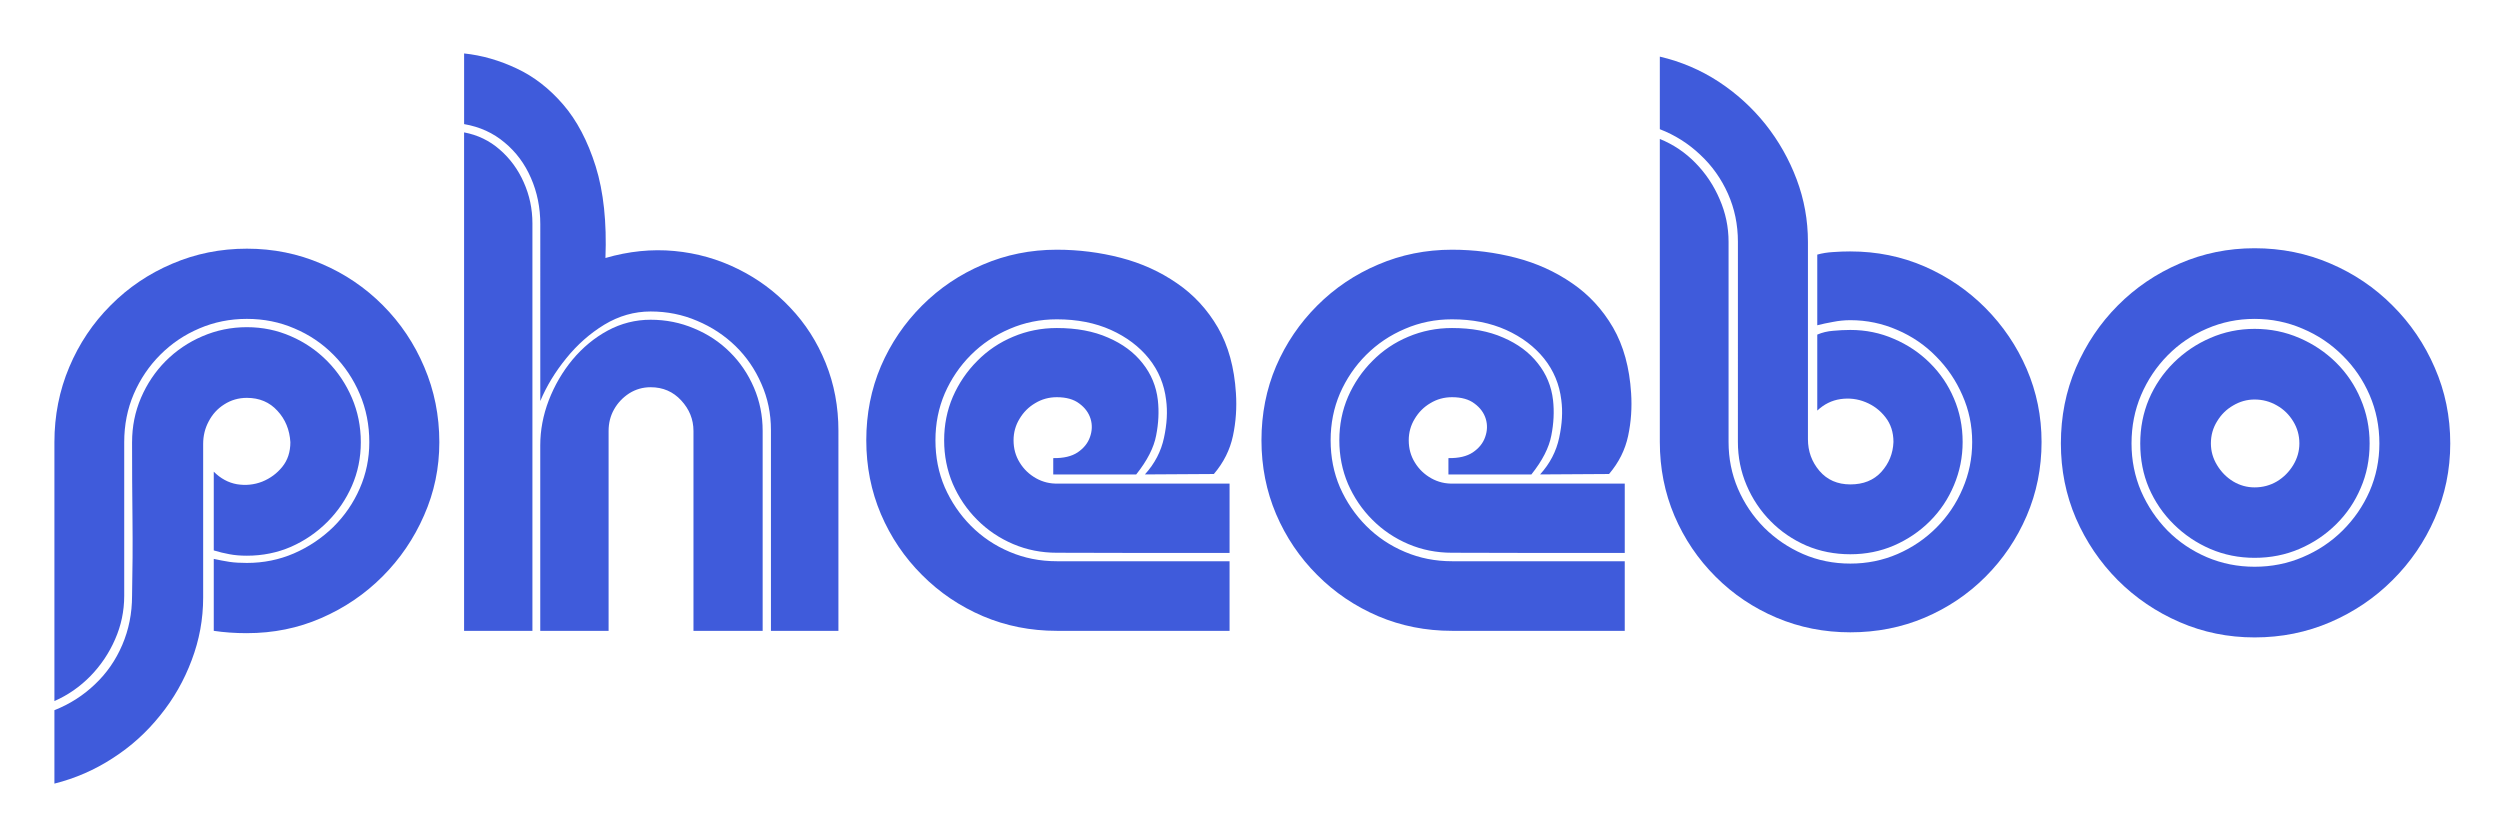
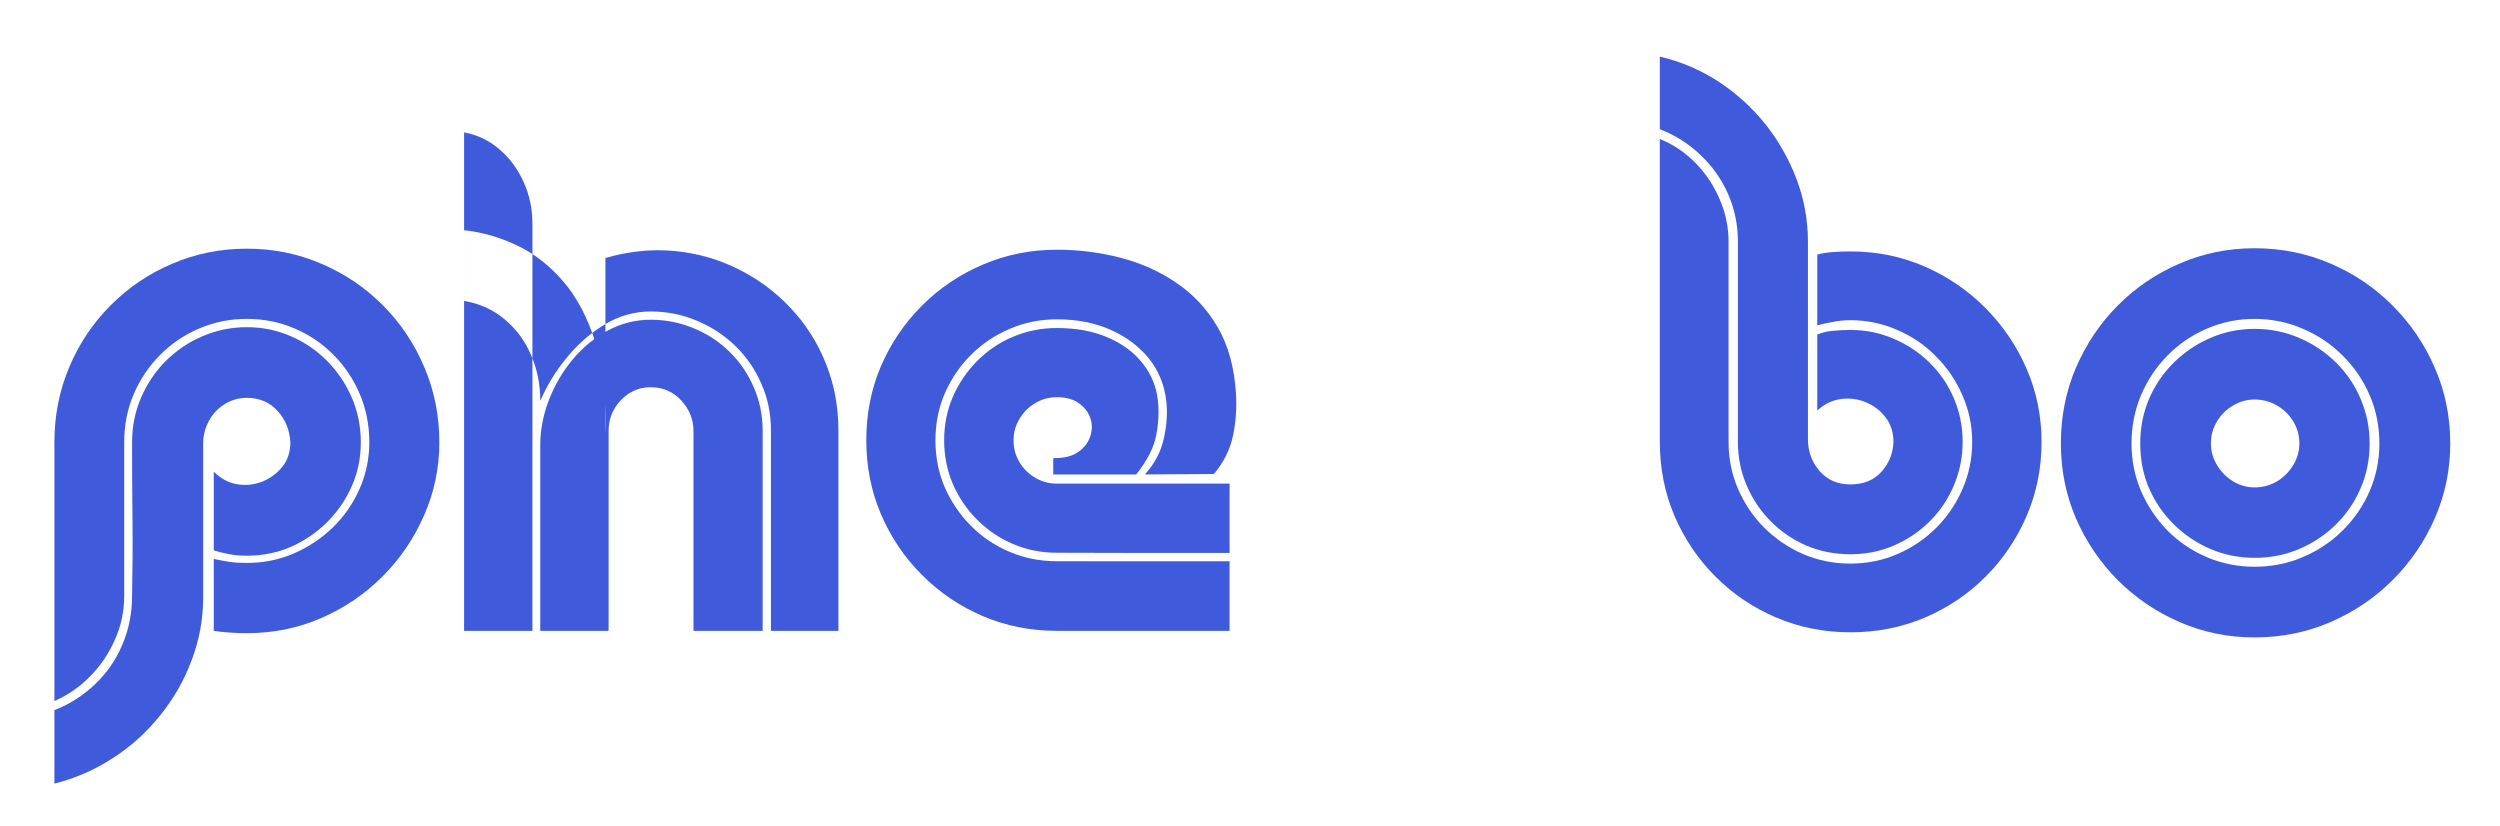
<svg xmlns="http://www.w3.org/2000/svg" xmlns:ns1="http://sodipodi.sourceforge.net/DTD/sodipodi-0.dtd" xmlns:ns2="http://www.inkscape.org/namespaces/inkscape" width="505.619" zoomAndPan="magnify" viewBox="0 0 379.214 125.347" height="167.13" preserveAspectRatio="xMidYMid" version="1.0" id="svg21" ns1:docname="pheebo_name_tr.svg" ns2:version="1.4.2 (ebf0e940, 2025-05-08)">
  <ns1:namedview id="namedview21" pagecolor="#ffffff" bordercolor="#999999" borderopacity="1" ns2:showpageshadow="0" ns2:pageopacity="0" ns2:pagecheckerboard="0" ns2:deskcolor="#d1d1d1" ns2:zoom="1.1876313" ns2:cx="221.02819" ns2:cy="95.147374" ns2:window-width="1480" ns2:window-height="699" ns2:window-x="0" ns2:window-y="34" ns2:window-maximized="0" ns2:current-layer="svg21" />
  <defs id="defs1">
    <g id="g1" />
    <clipPath id="96f2d496b1">
      <rect x="0" width="181" y="0" height="66" id="rect1" />
    </clipPath>
  </defs>
  <g transform="matrix(2.06,0,0,2.06,4.063,-12.136)" id="g21">
    <g clip-path="url(#96f2d496b1)" id="g20">
      <g fill="#3f5bdb" fill-opacity="1" id="g4">
        <g transform="translate(1.393,52.342)" id="g3">
          <g id="g2">
            <path d="M 14.812,0.172 C 13.938,0.172 13.125,0.113 12.375,0 v -5.297 c 0.383,0.086 0.77,0.156 1.156,0.219 C 13.914,-5.023 14.344,-5 14.812,-5 c 1.227,0 2.383,-0.234 3.469,-0.703 1.094,-0.477 2.055,-1.125 2.891,-1.938 0.832,-0.82 1.484,-1.77 1.953,-2.844 0.469,-1.07 0.703,-2.207 0.703,-3.406 0,-1.27 -0.234,-2.453 -0.703,-3.547 -0.469,-1.102 -1.117,-2.066 -1.938,-2.891 -0.824,-0.832 -1.781,-1.477 -2.875,-1.938 -1.086,-0.469 -2.25,-0.703 -3.5,-0.703 -1.242,0 -2.406,0.234 -3.5,0.703 -1.086,0.461 -2.043,1.105 -2.875,1.938 -0.824,0.824 -1.477,1.789 -1.953,2.891 -0.469,1.094 -0.703,2.277 -0.703,3.547 v 11.312 c 0,1.125 -0.227,2.195 -0.672,3.203 -0.438,1.008 -1.043,1.91 -1.812,2.703 -0.773,0.789 -1.656,1.406 -2.656,1.844 v -19.062 c 0,-1.957 0.363,-3.801 1.094,-5.531 0.727,-1.727 1.742,-3.242 3.047,-4.547 1.301,-1.312 2.812,-2.332 4.531,-3.062 1.719,-0.738 3.551,-1.109 5.5,-1.109 1.945,0 3.773,0.371 5.484,1.109 1.719,0.73 3.227,1.75 4.531,3.062 1.301,1.305 2.316,2.82 3.047,4.547 0.738,1.73 1.109,3.574 1.109,5.531 0,1.898 -0.375,3.695 -1.125,5.391 -0.742,1.699 -1.762,3.199 -3.062,4.5 -1.305,1.305 -2.809,2.324 -4.516,3.062 -1.699,0.742 -3.523,1.109 -5.469,1.109 z m -8.453,-14.062 c 0,1.875 0.008,3.762 0.031,5.656 0.02,1.887 0.008,3.773 -0.031,5.656 0,1.293 -0.242,2.496 -0.719,3.609 C 5.16,2.156 4.488,3.125 3.625,3.938 2.77,4.758 1.773,5.395 0.641,5.844 V 11.25 C 2.18,10.863 3.613,10.238 4.938,9.375 6.27,8.52 7.43,7.473 8.422,6.234 c 1,-1.23 1.773,-2.59 2.328,-4.078 0.562,-1.48 0.844,-3.016 0.844,-4.609 v -11.312 c 0,-0.594 0.133,-1.145 0.406,-1.656 0.27,-0.52 0.648,-0.938 1.141,-1.25 0.5,-0.32 1.055,-0.484 1.672,-0.484 0.926,0 1.676,0.32 2.25,0.953 0.582,0.625 0.898,1.398 0.953,2.312 0,0.719 -0.199,1.324 -0.594,1.812 -0.398,0.492 -0.891,0.855 -1.484,1.094 -0.594,0.23 -1.215,0.293 -1.859,0.188 C 13.441,-10.91 12.875,-11.219 12.375,-11.719 v 5.797 c 0.383,0.117 0.77,0.211 1.156,0.281 0.383,0.074 0.812,0.109 1.281,0.109 1.156,0 2.238,-0.219 3.25,-0.656 1.008,-0.445 1.898,-1.055 2.672,-1.828 0.77,-0.77 1.375,-1.656 1.812,-2.656 0.438,-1 0.656,-2.07 0.656,-3.219 0,-1.156 -0.219,-2.242 -0.656,-3.266 -0.438,-1.02 -1.043,-1.922 -1.812,-2.703 -0.773,-0.781 -1.664,-1.391 -2.672,-1.828 -1.012,-0.445 -2.094,-0.672 -3.25,-0.672 -1.156,0 -2.25,0.227 -3.281,0.672 -1.023,0.438 -1.922,1.047 -2.703,1.828 -0.773,0.781 -1.375,1.684 -1.812,2.703 -0.438,1.023 -0.656,2.109 -0.656,3.266 z m 0,0" id="path1" />
          </g>
        </g>
      </g>
      <g fill="#3f5bdb" fill-opacity="1" id="g7">
        <g transform="translate(31.591,52.342)" id="g6">
          <g id="g5">
-             <path d="m 11.016,-27.453 c 1.719,-0.5 3.41,-0.672 5.078,-0.516 1.664,0.156 3.227,0.602 4.688,1.328 1.457,0.719 2.738,1.668 3.844,2.844 1.113,1.168 1.984,2.527 2.609,4.078 0.625,1.543 0.938,3.211 0.938,5 V 0 h -4.969 v -14.781 c 0,-1.219 -0.234,-2.352 -0.703,-3.406 -0.461,-1.062 -1.094,-1.988 -1.906,-2.781 -0.812,-0.789 -1.758,-1.41 -2.828,-1.859 -1.062,-0.457 -2.203,-0.688 -3.422,-0.688 -1.199,0 -2.336,0.324 -3.406,0.969 -1.062,0.648 -2,1.477 -2.812,2.484 -0.812,1 -1.449,2.047 -1.906,3.141 V -29.938 c 0,-1.227 -0.23,-2.363 -0.688,-3.406 -0.449,-1.039 -1.094,-1.91 -1.938,-2.609 -0.836,-0.707 -1.828,-1.16 -2.984,-1.359 v -5.203 c 1.312,0.137 2.602,0.508 3.875,1.109 1.27,0.594 2.41,1.48 3.422,2.656 1.008,1.168 1.805,2.684 2.391,4.547 0.582,1.867 0.82,4.117 0.719,6.75 z M 5.641,0 v -30 c 0,-1.07 -0.215,-2.082 -0.641,-3.031 -0.418,-0.945 -1.008,-1.75 -1.766,-2.406 -0.75,-0.656 -1.625,-1.078 -2.625,-1.266 V 0 Z m 8.703,-17.938 c 0.906,0 1.656,0.324 2.25,0.969 0.602,0.648 0.906,1.398 0.906,2.25 V 0 h 5.094 v -14.719 c 0,-1.133 -0.215,-2.195 -0.641,-3.188 -0.43,-1 -1.016,-1.867 -1.766,-2.609 -0.75,-0.75 -1.633,-1.332 -2.641,-1.75 -1,-0.426 -2.07,-0.641 -3.203,-0.641 -1.117,0 -2.168,0.266 -3.156,0.797 -0.98,0.531 -1.844,1.246 -2.594,2.141 -0.742,0.898 -1.324,1.898 -1.75,3 -0.418,1.094 -0.625,2.199 -0.625,3.312 V 0 H 11.25 v -14.719 c 0,-0.582 0.133,-1.113 0.406,-1.594 0.27,-0.477 0.641,-0.867 1.109,-1.172 0.477,-0.301 1.004,-0.453 1.578,-0.453 z m 0,0" id="path4" />
+             <path d="m 11.016,-27.453 c 1.719,-0.5 3.41,-0.672 5.078,-0.516 1.664,0.156 3.227,0.602 4.688,1.328 1.457,0.719 2.738,1.668 3.844,2.844 1.113,1.168 1.984,2.527 2.609,4.078 0.625,1.543 0.938,3.211 0.938,5 V 0 h -4.969 v -14.781 c 0,-1.219 -0.234,-2.352 -0.703,-3.406 -0.461,-1.062 -1.094,-1.988 -1.906,-2.781 -0.812,-0.789 -1.758,-1.41 -2.828,-1.859 -1.062,-0.457 -2.203,-0.688 -3.422,-0.688 -1.199,0 -2.336,0.324 -3.406,0.969 -1.062,0.648 -2,1.477 -2.812,2.484 -0.812,1 -1.449,2.047 -1.906,3.141 c 0,-1.227 -0.23,-2.363 -0.688,-3.406 -0.449,-1.039 -1.094,-1.91 -1.938,-2.609 -0.836,-0.707 -1.828,-1.16 -2.984,-1.359 v -5.203 c 1.312,0.137 2.602,0.508 3.875,1.109 1.27,0.594 2.41,1.48 3.422,2.656 1.008,1.168 1.805,2.684 2.391,4.547 0.582,1.867 0.82,4.117 0.719,6.75 z M 5.641,0 v -30 c 0,-1.07 -0.215,-2.082 -0.641,-3.031 -0.418,-0.945 -1.008,-1.75 -1.766,-2.406 -0.75,-0.656 -1.625,-1.078 -2.625,-1.266 V 0 Z m 8.703,-17.938 c 0.906,0 1.656,0.324 2.25,0.969 0.602,0.648 0.906,1.398 0.906,2.25 V 0 h 5.094 v -14.719 c 0,-1.133 -0.215,-2.195 -0.641,-3.188 -0.43,-1 -1.016,-1.867 -1.766,-2.609 -0.75,-0.75 -1.633,-1.332 -2.641,-1.75 -1,-0.426 -2.07,-0.641 -3.203,-0.641 -1.117,0 -2.168,0.266 -3.156,0.797 -0.98,0.531 -1.844,1.246 -2.594,2.141 -0.742,0.898 -1.324,1.898 -1.75,3 -0.418,1.094 -0.625,2.199 -0.625,3.312 V 0 H 11.25 v -14.719 c 0,-0.582 0.133,-1.113 0.406,-1.594 0.27,-0.477 0.641,-0.867 1.109,-1.172 0.477,-0.301 1.004,-0.453 1.578,-0.453 z m 0,0" id="path4" />
          </g>
        </g>
      </g>
      <g fill="#3f5bdb" fill-opacity="1" id="g10">
        <g transform="translate(61.471,52.342)" id="g9">
          <g id="g8">
            <path d="m 14.375,-22.938 c -1.23,0 -2.387,0.234 -3.469,0.703 -1.086,0.461 -2.039,1.102 -2.859,1.922 -0.812,0.812 -1.453,1.758 -1.922,2.828 -0.461,1.074 -0.688,2.227 -0.688,3.453 0,1.242 0.227,2.398 0.688,3.469 0.469,1.062 1.109,2.008 1.922,2.828 0.82,0.824 1.773,1.465 2.859,1.922 1.082,0.461 2.238,0.688 3.469,0.688 H 27.094 V 0 H 14.375 C 12.445,0 10.633,-0.359 8.938,-1.078 7.238,-1.805 5.742,-2.816 4.453,-4.109 3.16,-5.398 2.148,-6.895 1.422,-8.594 c -0.719,-1.695 -1.078,-3.508 -1.078,-5.438 0,-1.945 0.359,-3.766 1.078,-5.453 0.727,-1.688 1.738,-3.176 3.031,-4.469 1.289,-1.289 2.785,-2.297 4.484,-3.016 1.695,-0.727 3.508,-1.094 5.438,-1.094 1.613,0 3.18,0.199 4.703,0.594 1.531,0.398 2.91,1.023 4.141,1.875 1.238,0.844 2.242,1.934 3.016,3.266 0.77,1.336 1.211,2.945 1.328,4.828 0.07,1.062 0,2.109 -0.219,3.141 -0.219,1.031 -0.688,1.969 -1.406,2.812 l -5.078,0.031 c 0.727,-0.801 1.195,-1.703 1.406,-2.703 0.219,-1.008 0.27,-1.938 0.156,-2.781 -0.137,-1.145 -0.559,-2.16 -1.266,-3.047 -0.711,-0.883 -1.641,-1.586 -2.797,-2.109 C 17.203,-22.676 15.875,-22.938 14.375,-22.938 Z m 12.719,17.203 c -2.094,0 -4.211,0 -6.344,0 C 18.625,-5.742 16.5,-5.75 14.375,-5.75 c -1.137,0 -2.211,-0.211 -3.219,-0.641 -1,-0.426 -1.883,-1.02 -2.641,-1.781 C 7.754,-8.93 7.156,-9.812 6.719,-10.812 c -0.43,-1.008 -0.641,-2.082 -0.641,-3.219 0,-1.133 0.211,-2.203 0.641,-3.203 0.438,-1 1.035,-1.879 1.797,-2.641 0.758,-0.77 1.641,-1.363 2.641,-1.781 1.008,-0.426 2.082,-0.641 3.219,-0.641 1.445,0 2.703,0.234 3.766,0.703 1.07,0.461 1.922,1.09 2.547,1.891 0.633,0.793 1.008,1.699 1.125,2.719 0.094,0.836 0.051,1.699 -0.125,2.594 -0.168,0.898 -0.656,1.855 -1.469,2.875 h -6.109 v -1.203 c 0.758,0.012 1.359,-0.129 1.797,-0.422 0.445,-0.301 0.75,-0.676 0.906,-1.125 0.164,-0.457 0.18,-0.906 0.047,-1.344 -0.137,-0.445 -0.414,-0.82 -0.828,-1.125 -0.406,-0.312 -0.961,-0.469 -1.656,-0.469 -0.586,0 -1.117,0.148 -1.594,0.438 -0.48,0.281 -0.867,0.668 -1.156,1.156 -0.293,0.48 -0.438,1.008 -0.438,1.578 0,0.605 0.148,1.152 0.453,1.641 0.301,0.492 0.703,0.875 1.203,1.156 0.5,0.281 1.047,0.414 1.641,0.391 h 12.609 z m 0,0" id="path7" />
          </g>
        </g>
      </g>
      <g fill="#3f5bdb" fill-opacity="1" id="g13">
        <g transform="translate(90.57,52.342)" id="g12">
          <g id="g11">
-             <path d="m 14.375,-22.938 c -1.23,0 -2.387,0.234 -3.469,0.703 -1.086,0.461 -2.039,1.102 -2.859,1.922 -0.812,0.812 -1.453,1.758 -1.922,2.828 -0.461,1.074 -0.688,2.227 -0.688,3.453 0,1.242 0.227,2.398 0.688,3.469 0.469,1.062 1.109,2.008 1.922,2.828 0.82,0.824 1.773,1.465 2.859,1.922 1.082,0.461 2.238,0.688 3.469,0.688 H 27.094 V 0 H 14.375 C 12.445,0 10.633,-0.359 8.938,-1.078 7.238,-1.805 5.742,-2.816 4.453,-4.109 3.16,-5.398 2.148,-6.895 1.422,-8.594 c -0.719,-1.695 -1.078,-3.508 -1.078,-5.438 0,-1.945 0.359,-3.766 1.078,-5.453 0.727,-1.688 1.738,-3.176 3.031,-4.469 1.289,-1.289 2.785,-2.297 4.484,-3.016 1.695,-0.727 3.508,-1.094 5.438,-1.094 1.613,0 3.18,0.199 4.703,0.594 1.531,0.398 2.91,1.023 4.141,1.875 1.238,0.844 2.242,1.934 3.016,3.266 0.77,1.336 1.211,2.945 1.328,4.828 0.07,1.062 0,2.109 -0.219,3.141 -0.219,1.031 -0.688,1.969 -1.406,2.812 l -5.078,0.031 c 0.727,-0.801 1.195,-1.703 1.406,-2.703 0.219,-1.008 0.27,-1.938 0.156,-2.781 -0.137,-1.145 -0.559,-2.16 -1.266,-3.047 -0.711,-0.883 -1.641,-1.586 -2.797,-2.109 C 17.203,-22.676 15.875,-22.938 14.375,-22.938 Z m 12.719,17.203 c -2.094,0 -4.211,0 -6.344,0 C 18.625,-5.742 16.5,-5.75 14.375,-5.75 c -1.137,0 -2.211,-0.211 -3.219,-0.641 -1,-0.426 -1.883,-1.02 -2.641,-1.781 C 7.754,-8.93 7.156,-9.812 6.719,-10.812 c -0.43,-1.008 -0.641,-2.082 -0.641,-3.219 0,-1.133 0.211,-2.203 0.641,-3.203 0.438,-1 1.035,-1.879 1.797,-2.641 0.758,-0.77 1.641,-1.363 2.641,-1.781 1.008,-0.426 2.082,-0.641 3.219,-0.641 1.445,0 2.703,0.234 3.766,0.703 1.07,0.461 1.922,1.09 2.547,1.891 0.633,0.793 1.008,1.699 1.125,2.719 0.094,0.836 0.051,1.699 -0.125,2.594 -0.168,0.898 -0.656,1.855 -1.469,2.875 h -6.109 v -1.203 c 0.758,0.012 1.359,-0.129 1.797,-0.422 0.445,-0.301 0.75,-0.676 0.906,-1.125 0.164,-0.457 0.18,-0.906 0.047,-1.344 -0.137,-0.445 -0.414,-0.82 -0.828,-1.125 -0.406,-0.312 -0.961,-0.469 -1.656,-0.469 -0.586,0 -1.117,0.148 -1.594,0.438 -0.48,0.281 -0.867,0.668 -1.156,1.156 -0.293,0.48 -0.438,1.008 -0.438,1.578 0,0.605 0.148,1.152 0.453,1.641 0.301,0.492 0.703,0.875 1.203,1.156 0.5,0.281 1.047,0.414 1.641,0.391 h 12.609 z m 0,0" id="path10" />
-           </g>
+             </g>
        </g>
      </g>
      <g fill="#3f5bdb" fill-opacity="1" id="g16">
        <g transform="translate(119.669,52.342)" id="g15">
          <g id="g14">
            <path d="m 6.328,-28.641 c 0,-1.27 -0.246,-2.453 -0.734,-3.547 -0.492,-1.102 -1.172,-2.062 -2.047,-2.875 -0.867,-0.82 -1.855,-1.445 -2.969,-1.875 v -5.344 c 1.562,0.367 3.004,0.98 4.328,1.844 1.32,0.867 2.473,1.914 3.453,3.141 0.977,1.23 1.742,2.586 2.297,4.062 0.551,1.469 0.828,3 0.828,4.594 v 14.531 c 0,0.887 0.281,1.664 0.844,2.328 0.57,0.668 1.332,1 2.281,1 0.957,0 1.719,-0.305 2.281,-0.922 0.562,-0.625 0.859,-1.359 0.891,-2.203 0,-0.719 -0.199,-1.328 -0.594,-1.828 -0.387,-0.5 -0.875,-0.867 -1.469,-1.109 -0.586,-0.238 -1.199,-0.312 -1.844,-0.219 -0.637,0.094 -1.203,0.375 -1.703,0.844 v -5.594 c 0.363,-0.156 0.754,-0.25 1.172,-0.281 0.414,-0.039 0.836,-0.062 1.266,-0.062 1.133,0 2.203,0.219 3.203,0.656 1.008,0.43 1.895,1.023 2.656,1.781 0.758,0.75 1.348,1.621 1.766,2.609 0.426,0.992 0.641,2.059 0.641,3.203 0,1.117 -0.215,2.18 -0.641,3.188 -0.418,1 -1.008,1.883 -1.766,2.641 -0.762,0.762 -1.648,1.359 -2.656,1.797 -1,0.43 -2.07,0.641 -3.203,0.641 -1.156,0 -2.242,-0.211 -3.25,-0.641 -1,-0.438 -1.875,-1.035 -2.625,-1.797 -0.75,-0.758 -1.34,-1.641 -1.766,-2.641 -0.43,-1.008 -0.641,-2.07 -0.641,-3.188 z m 8.281,0.703 c -0.43,0 -0.852,0.016 -1.266,0.047 -0.418,0.023 -0.809,0.086 -1.172,0.188 V -22.5 c 0.363,-0.094 0.754,-0.176 1.172,-0.25 0.414,-0.082 0.836,-0.125 1.266,-0.125 1.207,0 2.359,0.242 3.453,0.719 1.094,0.469 2.047,1.121 2.859,1.953 0.82,0.824 1.469,1.777 1.938,2.859 0.477,1.074 0.719,2.219 0.719,3.438 0,1.211 -0.234,2.355 -0.703,3.438 -0.461,1.086 -1.105,2.043 -1.938,2.875 -0.824,0.824 -1.777,1.469 -2.859,1.938 -1.086,0.469 -2.242,0.703 -3.469,0.703 -1.242,0 -2.402,-0.234 -3.484,-0.703 -1.074,-0.469 -2.027,-1.113 -2.859,-1.938 -0.824,-0.832 -1.469,-1.789 -1.938,-2.875 -0.461,-1.082 -0.688,-2.227 -0.688,-3.438 v -14.734 c 0,-1.094 -0.219,-2.141 -0.656,-3.141 -0.43,-1.008 -1.023,-1.898 -1.781,-2.672 -0.75,-0.77 -1.625,-1.359 -2.625,-1.766 v 22.312 c 0,1.93 0.359,3.742 1.078,5.438 0.727,1.699 1.738,3.195 3.031,4.484 1.289,1.293 2.785,2.297 4.484,3.016 1.695,0.719 3.508,1.078 5.438,1.078 1.945,0 3.77,-0.359 5.469,-1.078 1.695,-0.719 3.191,-1.723 4.484,-3.016 1.289,-1.289 2.301,-2.785 3.031,-4.484 0.727,-1.695 1.094,-3.508 1.094,-5.438 0,-1.895 -0.367,-3.688 -1.094,-5.375 -0.73,-1.688 -1.742,-3.18 -3.031,-4.484 -1.293,-1.301 -2.789,-2.32 -4.484,-3.062 -1.699,-0.738 -3.523,-1.109 -5.469,-1.109 z m 0,0" id="path13" />
          </g>
        </g>
      </g>
      <g fill="#3f5bdb" fill-opacity="1" id="g19">
        <g transform="translate(149.434,52.342)" id="g18">
          <g id="g17">
            <path d="m 14.609,-28.172 c 1.977,0 3.836,0.375 5.578,1.125 1.738,0.742 3.266,1.773 4.578,3.094 1.32,1.312 2.359,2.84 3.109,4.578 0.758,1.73 1.141,3.59 1.141,5.578 0,1.949 -0.383,3.789 -1.141,5.516 -0.75,1.719 -1.789,3.234 -3.109,4.547 -1.312,1.312 -2.84,2.344 -4.578,3.094 -1.742,0.75 -3.602,1.125 -5.578,1.125 -1.949,0 -3.789,-0.375 -5.516,-1.125 -1.73,-0.75 -3.25,-1.781 -4.562,-3.094 C 3.227,-5.047 2.203,-6.562 1.453,-8.281 0.711,-10.008 0.344,-11.848 0.344,-13.797 c 0,-1.988 0.367,-3.848 1.109,-5.578 0.75,-1.738 1.773,-3.266 3.078,-4.578 1.312,-1.32 2.832,-2.352 4.562,-3.094 1.727,-0.75 3.566,-1.125 5.516,-1.125 z m 0,23.453 c 1.25,0 2.426,-0.234 3.531,-0.703 1.113,-0.469 2.094,-1.117 2.938,-1.953 0.852,-0.844 1.52,-1.812 2,-2.906 0.477,-1.102 0.719,-2.273 0.719,-3.516 0,-1.27 -0.242,-2.457 -0.719,-3.562 -0.48,-1.113 -1.148,-2.086 -2,-2.922 -0.844,-0.844 -1.824,-1.5 -2.938,-1.969 -1.105,-0.477 -2.281,-0.719 -3.531,-0.719 -1.242,0 -2.414,0.242 -3.516,0.719 -1.094,0.469 -2.059,1.125 -2.891,1.969 -0.824,0.836 -1.477,1.809 -1.953,2.922 -0.469,1.105 -0.703,2.293 -0.703,3.562 0,1.242 0.234,2.414 0.703,3.516 0.477,1.094 1.129,2.062 1.953,2.906 0.832,0.836 1.797,1.484 2.891,1.953 1.102,0.469 2.273,0.703 3.516,0.703 z m 0,-17.516 c 1.176,0 2.273,0.227 3.297,0.672 1.02,0.438 1.922,1.043 2.703,1.812 0.781,0.773 1.383,1.668 1.812,2.688 0.438,1.023 0.656,2.109 0.656,3.266 0,1.18 -0.219,2.273 -0.656,3.281 -0.43,1.012 -1.031,1.902 -1.812,2.672 -0.781,0.773 -1.684,1.375 -2.703,1.812 -1.023,0.438 -2.121,0.656 -3.297,0.656 -1.156,0 -2.246,-0.219 -3.266,-0.656 C 10.332,-6.469 9.438,-7.07 8.656,-7.844 7.875,-8.613 7.266,-9.504 6.828,-10.516 6.398,-11.523 6.188,-12.617 6.188,-13.797 c 0,-1.156 0.211,-2.242 0.641,-3.266 0.438,-1.02 1.047,-1.914 1.828,-2.688 0.781,-0.77 1.676,-1.375 2.688,-1.812 1.02,-0.445 2.109,-0.672 3.266,-0.672 z m 0,11.672 c 0.594,0 1.141,-0.145 1.641,-0.438 0.5,-0.301 0.898,-0.703 1.203,-1.203 0.301,-0.5 0.453,-1.031 0.453,-1.594 0,-0.594 -0.152,-1.133 -0.453,-1.625 -0.305,-0.5 -0.703,-0.891 -1.203,-1.172 -0.5,-0.289 -1.047,-0.438 -1.641,-0.438 -0.562,0 -1.09,0.148 -1.578,0.438 -0.492,0.281 -0.887,0.672 -1.188,1.172 -0.305,0.492 -0.453,1.031 -0.453,1.625 0,0.562 0.148,1.094 0.453,1.594 0.301,0.5 0.695,0.902 1.188,1.203 0.488,0.293 1.016,0.438 1.578,0.438 z m 0,0" id="path16" />
          </g>
        </g>
      </g>
    </g>
  </g>
</svg>